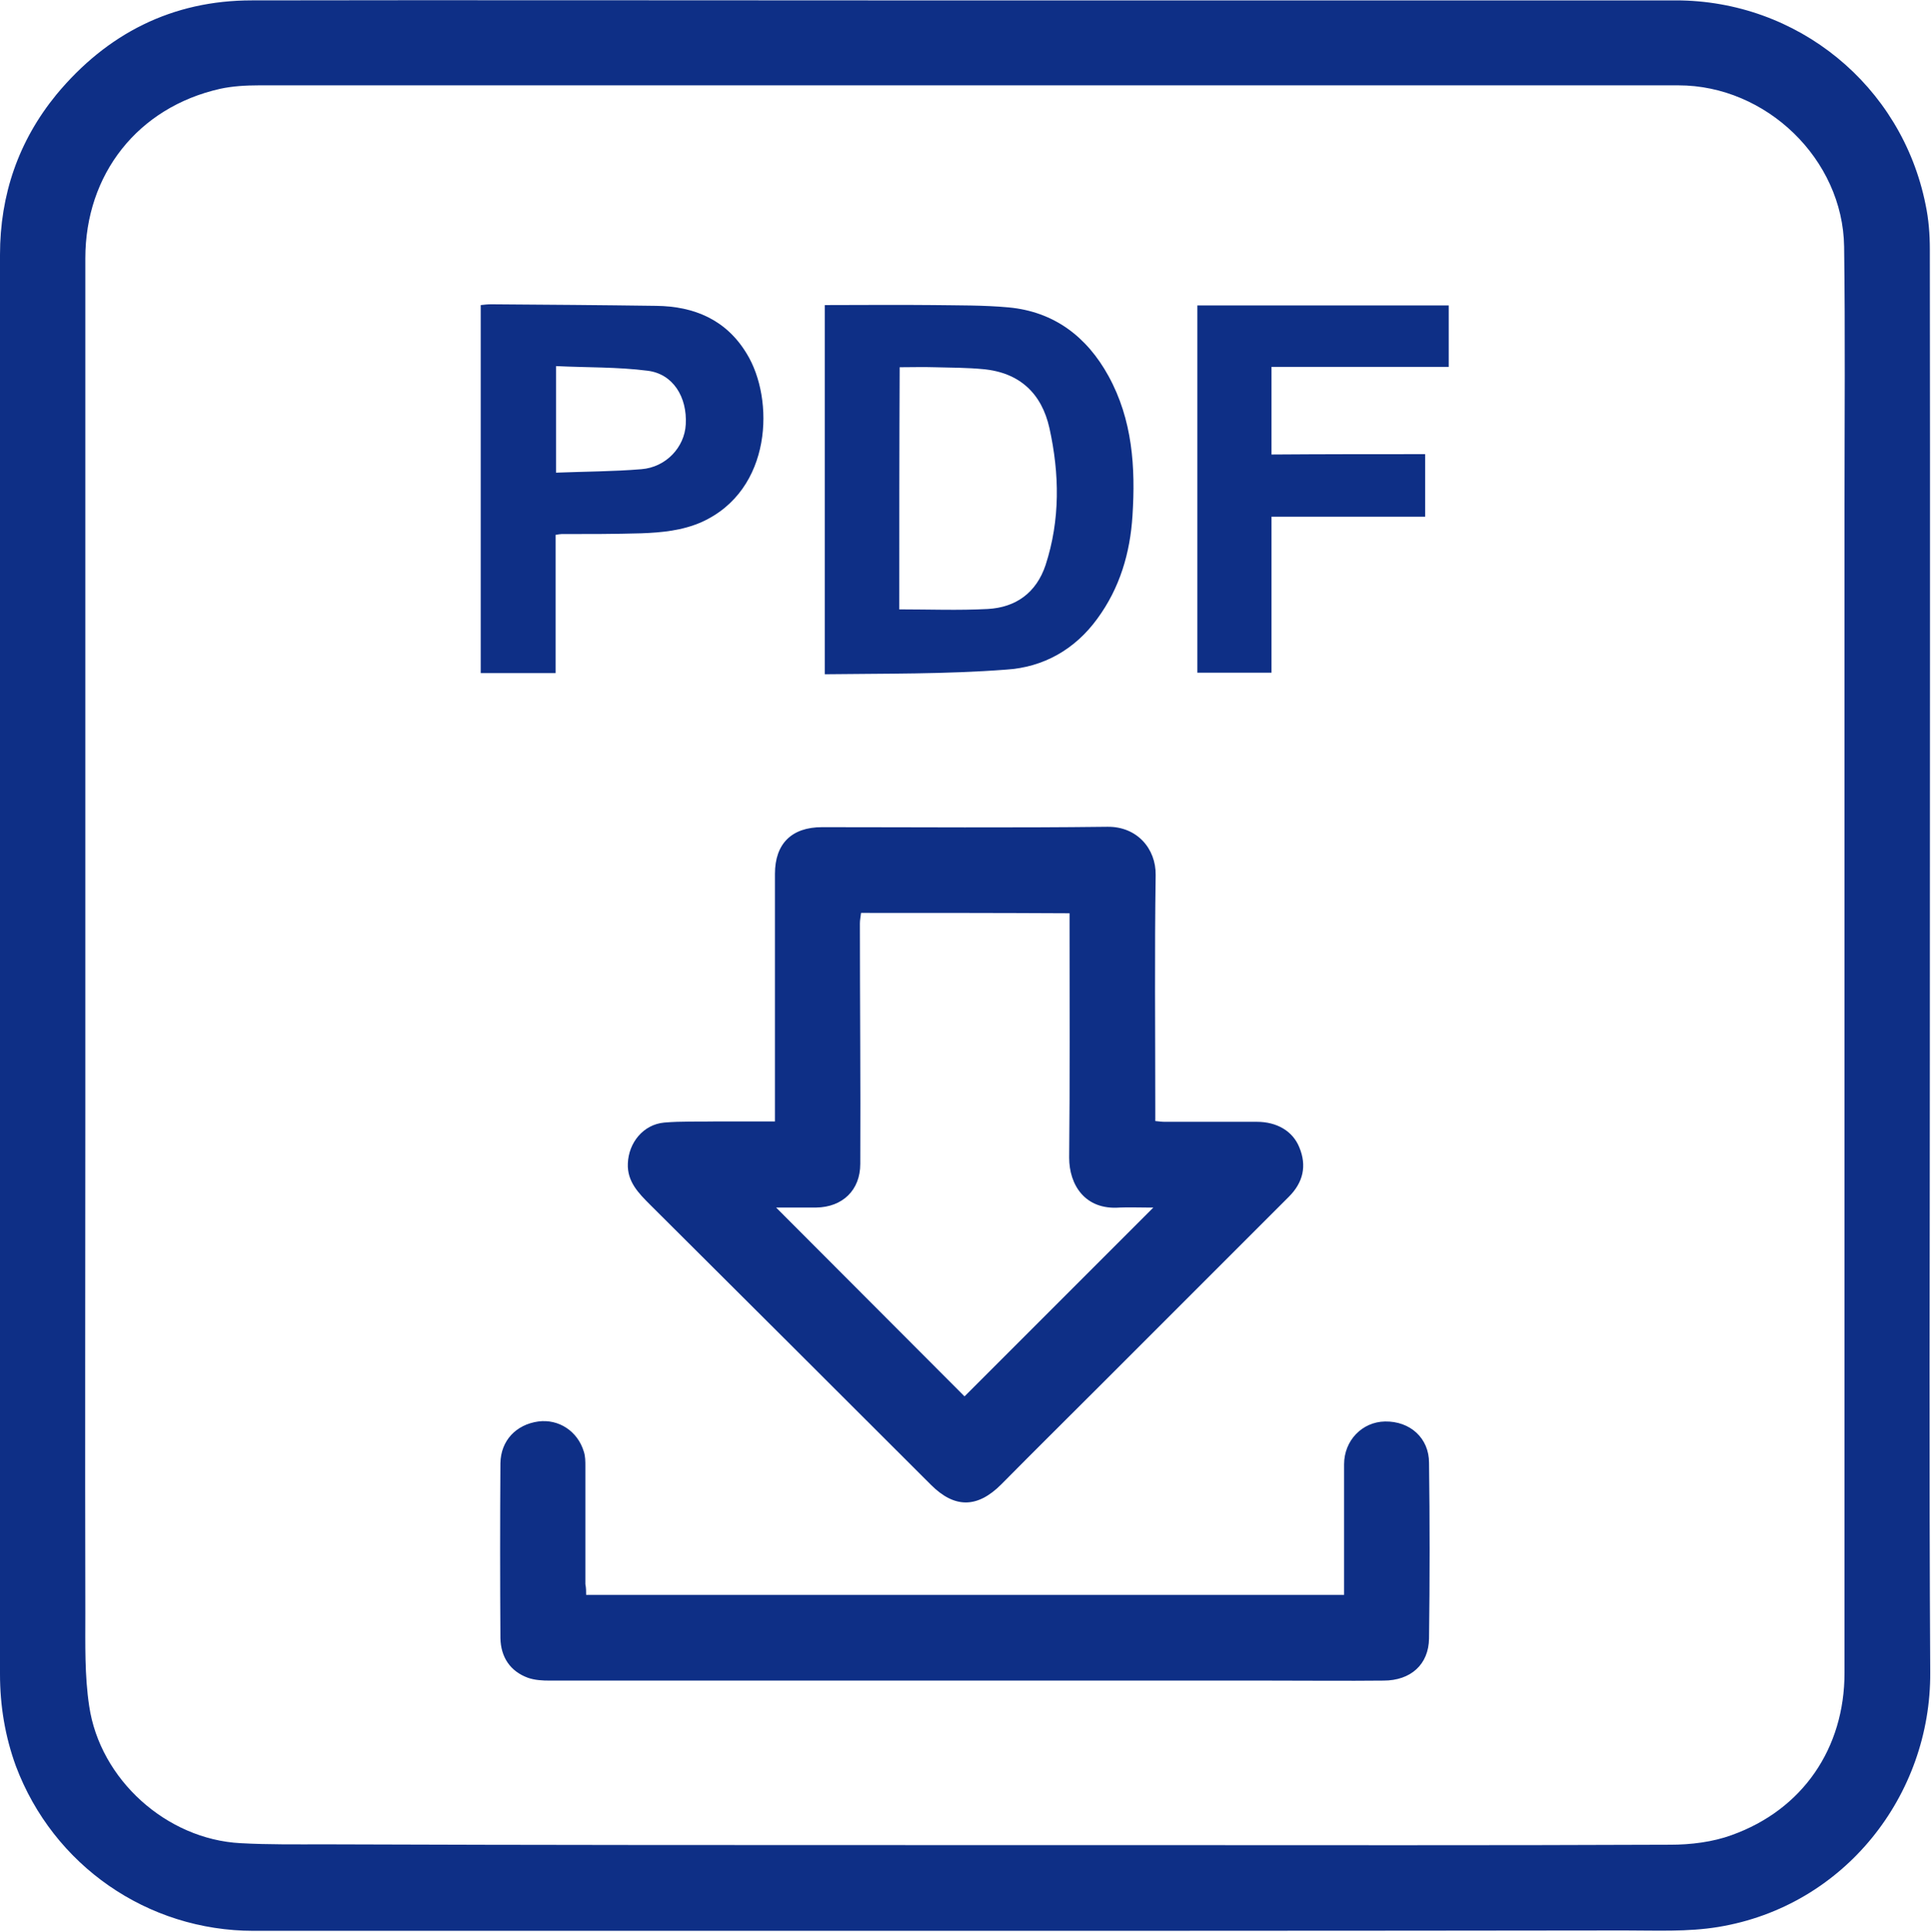
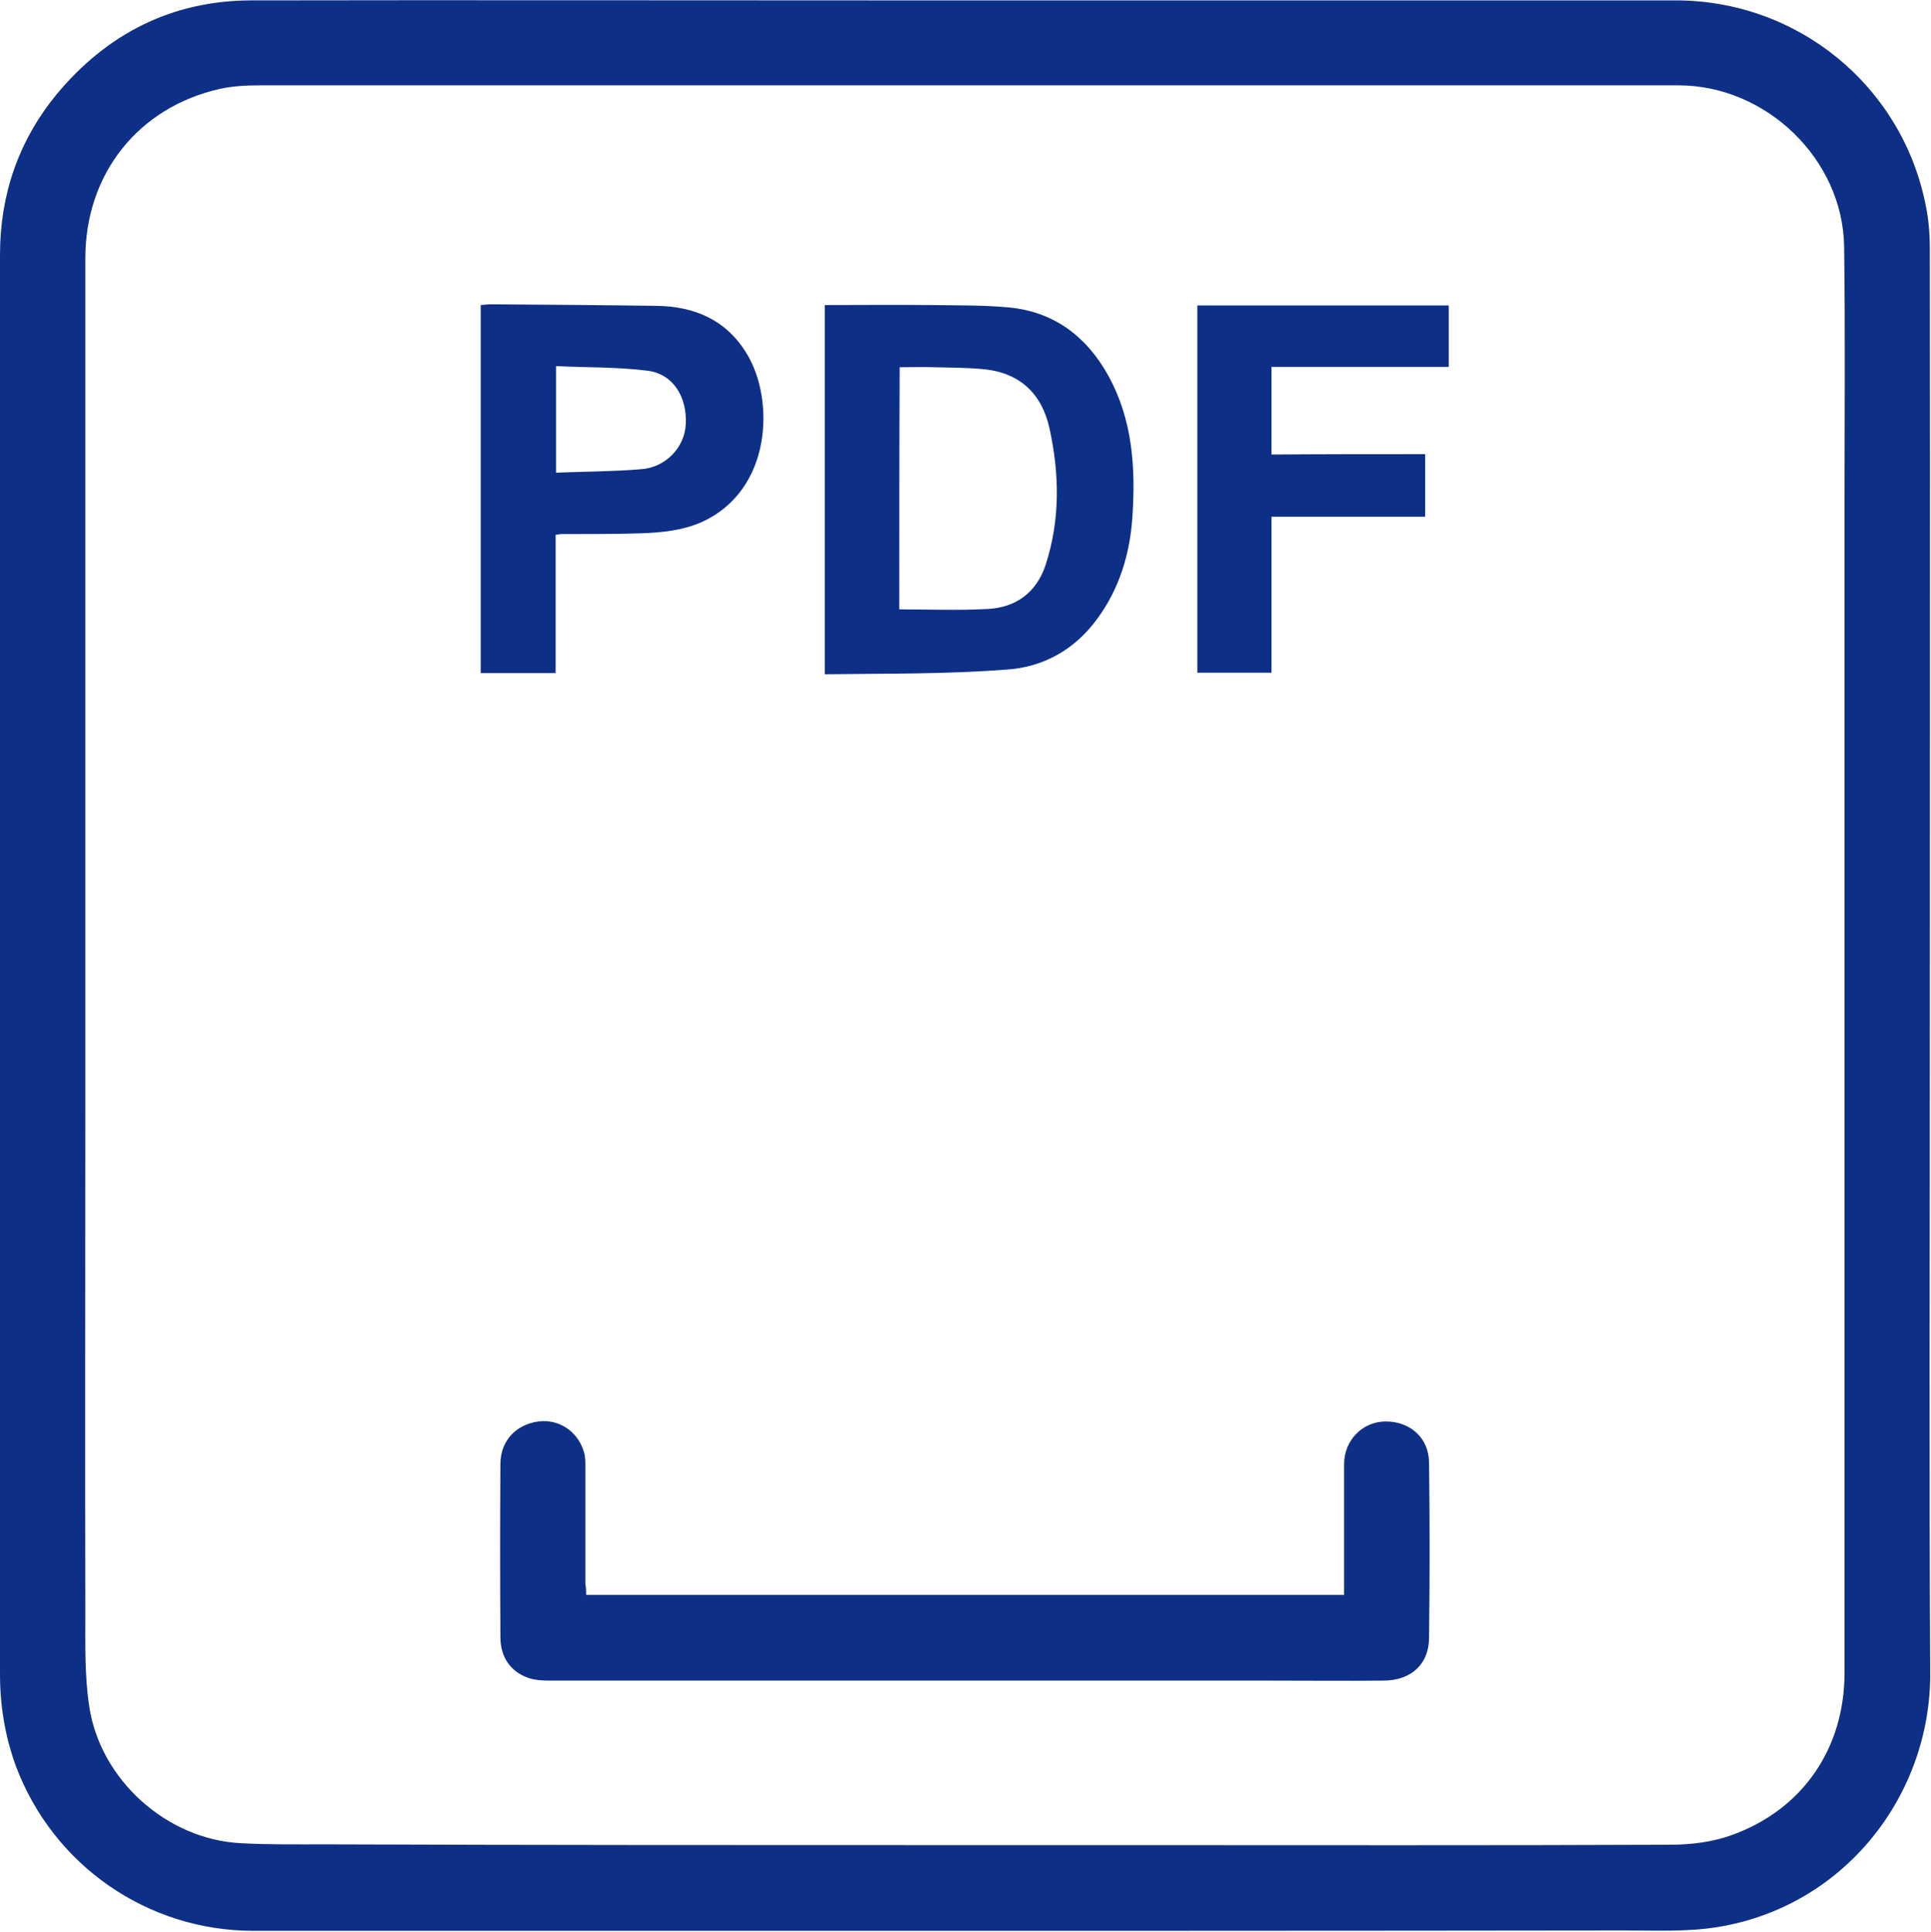
<svg xmlns="http://www.w3.org/2000/svg" fill="#0e2f86" height="500.3" preserveAspectRatio="xMidYMid meet" version="1" viewBox="0.0 0.0 500.1 500.3" width="500.1" zoomAndPan="magnify">
  <g id="change1_1">
    <path d="M0,249.6C0,188.4,0,127.2,0,66c0-15.6,4.8-29.5,14.6-41.5C27.7,8.7,44.6,0.1,65.2,0.1c53.2-0.1,106.4,0,159.6,0 c69.7,0,139.5,0,209.2,0c31.5,0,58.5,22,64.7,52.9c0.8,3.8,1.1,7.7,1.1,11.5c0.1,70.1,0,140.2,0,210.3c0,52.8-0.2,105.5,0.1,158.3 c0.2,31.7-22.1,60.5-54.9,65.9c-7.9,1.3-16.1,0.9-24.2,0.9c-75.2,0.1-150.3,0.1-225.5,0.1c-43.2,0-86.4,0-129.6,0 c-27.5,0-51.9-16.9-61.6-42.7C1.3,449.6,0,441.7,0,433.5C0,372.2,0,310.9,0,249.6z M250,477.8C250,477.8,250,477.8,250,477.8 c14.4,0,28.8,0,43.2,0c46.5,0,92.9,0.1,139.4-0.1c5.3,0,11-0.7,15.9-2.5c18.4-6.6,29.2-22.5,29.2-42c0-48.5,0-97.1,0-145.6 c0-52.2,0-104.5,0-156.7c0-22.3,0.2-44.7-0.1-67c-0.3-22.7-20.2-41.8-42.9-41.8c-26.2,0-52.4,0-78.6,0c-52,0-104,0-155.9,0 c-44.4,0-88.8,0-133.2,0c-3.3,0-6.8,0.2-10,0.9c-21.3,4.8-34.9,22.1-34.9,43.9c0,20.3,0,40.7,0,61c0,53.2,0,106.4,0,159.6 c0,43.4-0.1,86.9,0,130.3c0,8-0.2,16.1,1,24c2.8,19,20,34.5,39.2,35.5c7.3,0.4,14.6,0.3,22,0.3C139.5,477.8,194.7,477.8,250,477.8z" />
-     <path d="M200.7,290.4c0-2.3,0-4.3,0-6.2c0-19.3,0-38.6,0-57.9c0-7.8,4.3-12.1,12.2-12.1c24.6,0,49.3,0.2,73.9-0.1 c7.7-0.1,12.6,5.7,12.5,12.5c-0.3,20.2-0.1,40.3-0.1,60.5c0,1,0,2,0,3.2c1,0.1,1.7,0.2,2.5,0.2c7.9,0,15.9,0,23.8,0 c5.2,0,9.3,2.4,11,6.6c2,4.8,1,9.1-2.7,12.8c-15.8,15.8-31.6,31.6-47.3,47.3c-9.1,9.1-18.2,18.1-27.2,27.2 c-6.2,6.2-12.1,6.2-18.2,0.1c-24.2-24.2-48.4-48.3-72.7-72.5c-3-3-6-6-5.8-10.7c0.2-5.4,4-10.1,9.4-10.6c4.5-0.4,9.1-0.2,13.7-0.3 C190.5,290.4,195.4,290.4,200.7,290.4z M223,236.4c-0.1,1-0.3,1.8-0.3,2.7c0,20.8,0.2,41.5,0.1,62.3c0,6.8-4.6,11.2-11.4,11.3 c-3.5,0-7,0-10.4,0c16.5,16.5,32.8,32.9,48.8,48.9c16.2-16.2,32.6-32.6,48.9-48.9c-0.3,0-0.9,0-1.5,0c-2.4,0-4.8-0.1-7.2,0 c-9.1,0.7-13.1-6-13.1-12.9c0.2-20.1,0.1-40.2,0.1-60.2c0-1,0-2,0-3.1C258.8,236.4,241,236.4,223,236.4z" />
    <path d="M151.8,413c65.5,0,130.7,0,196.3,0c0-1.6,0-3.1,0-4.6c0-9.7,0-19.5,0-29.2c0-6.2,4.7-11,10.6-11.1 c6.5-0.1,11.4,4.3,11.4,10.7c0.2,15.2,0.2,30.3,0,45.5c-0.1,6.7-4.7,10.9-11.8,10.9c-9.8,0.1-19.6,0-29.5,0c-44.5,0-89,0-133.4,0 c-17.7,0-35.3,0-53,0c-1.9,0-3.8-0.1-5.6-0.7c-4.7-1.7-7.1-5.4-7.2-10.3c-0.1-15.1-0.1-30.2,0-45.3c0.1-5.9,4.1-10,9.8-10.8 c5.3-0.7,10.2,2.5,11.8,7.8c0.4,1.2,0.4,2.5,0.4,3.8c0,10.2,0,20.3,0,30.5C151.8,411.2,151.8,412.1,151.8,413z" />
    <path d="M213.6,174.6c0-32.3,0-64,0-95.6c9.5,0,18.7-0.1,28,0c6.5,0.1,13.1,0,19.6,0.6c11.8,1.1,20.3,7.6,25.9,17.8 c6.2,11.3,7,23.6,6.2,36.1c-0.6,9.7-3.3,18.8-9.1,26.7c-5.8,8-14,12.6-23.6,13.2C244.9,174.6,229.3,174.4,213.6,174.6z M232.9,157.8c7.8,0,15.3,0.3,22.9-0.1c7.3-0.4,12.6-4.2,15-11.4c3.8-11.7,3.6-23.6,1-35.4c-2-9-7.7-14.4-17.1-15.3 c-4.2-0.4-8.4-0.4-12.6-0.5c-3-0.1-6,0-9.1,0C232.9,116.2,232.9,137.1,232.9,157.8z" />
    <path d="M143.9,138.5c0,11.9,0,23.8,0,35.8c-6.6,0-12.9,0-19.4,0c0-31.7,0-63.3,0-95.3c0.9-0.1,1.8-0.2,2.7-0.2 c14.2,0.1,28.4,0.2,42.7,0.4c9.9,0.1,18.2,3.6,23.5,12.4c7.2,11.7,6.7,35.3-11.7,43.6c-5,2.2-10.3,2.7-15.6,2.9 c-6.9,0.2-13.8,0.2-20.7,0.2C145,138.3,144.6,138.4,143.9,138.5z M144,122.4c7.6-0.3,14.9-0.3,22.1-0.9c6.4-0.5,11.2-5.7,11.5-11.6 c0.4-7.1-3.3-13.1-9.9-13.9c-7.8-1-15.7-0.8-23.7-1.2C144,104.2,144,113,144,122.4z" />
    <path d="M369.1,117.6c0,5.5,0,10.8,0,16.2c-13.2,0-26.4,0-39.8,0c0,13.6,0,26.9,0,40.4c-6.5,0-12.7,0-19.2,0c0-31.6,0-63.3,0-95.1 c21.6,0,43.3,0,65.1,0c0,5.4,0,10.5,0,15.9c-15.2,0-30.5,0-45.9,0c0,7.6,0,15,0,22.7C342.5,117.6,355.7,117.6,369.1,117.6z" />
  </g>
</svg>